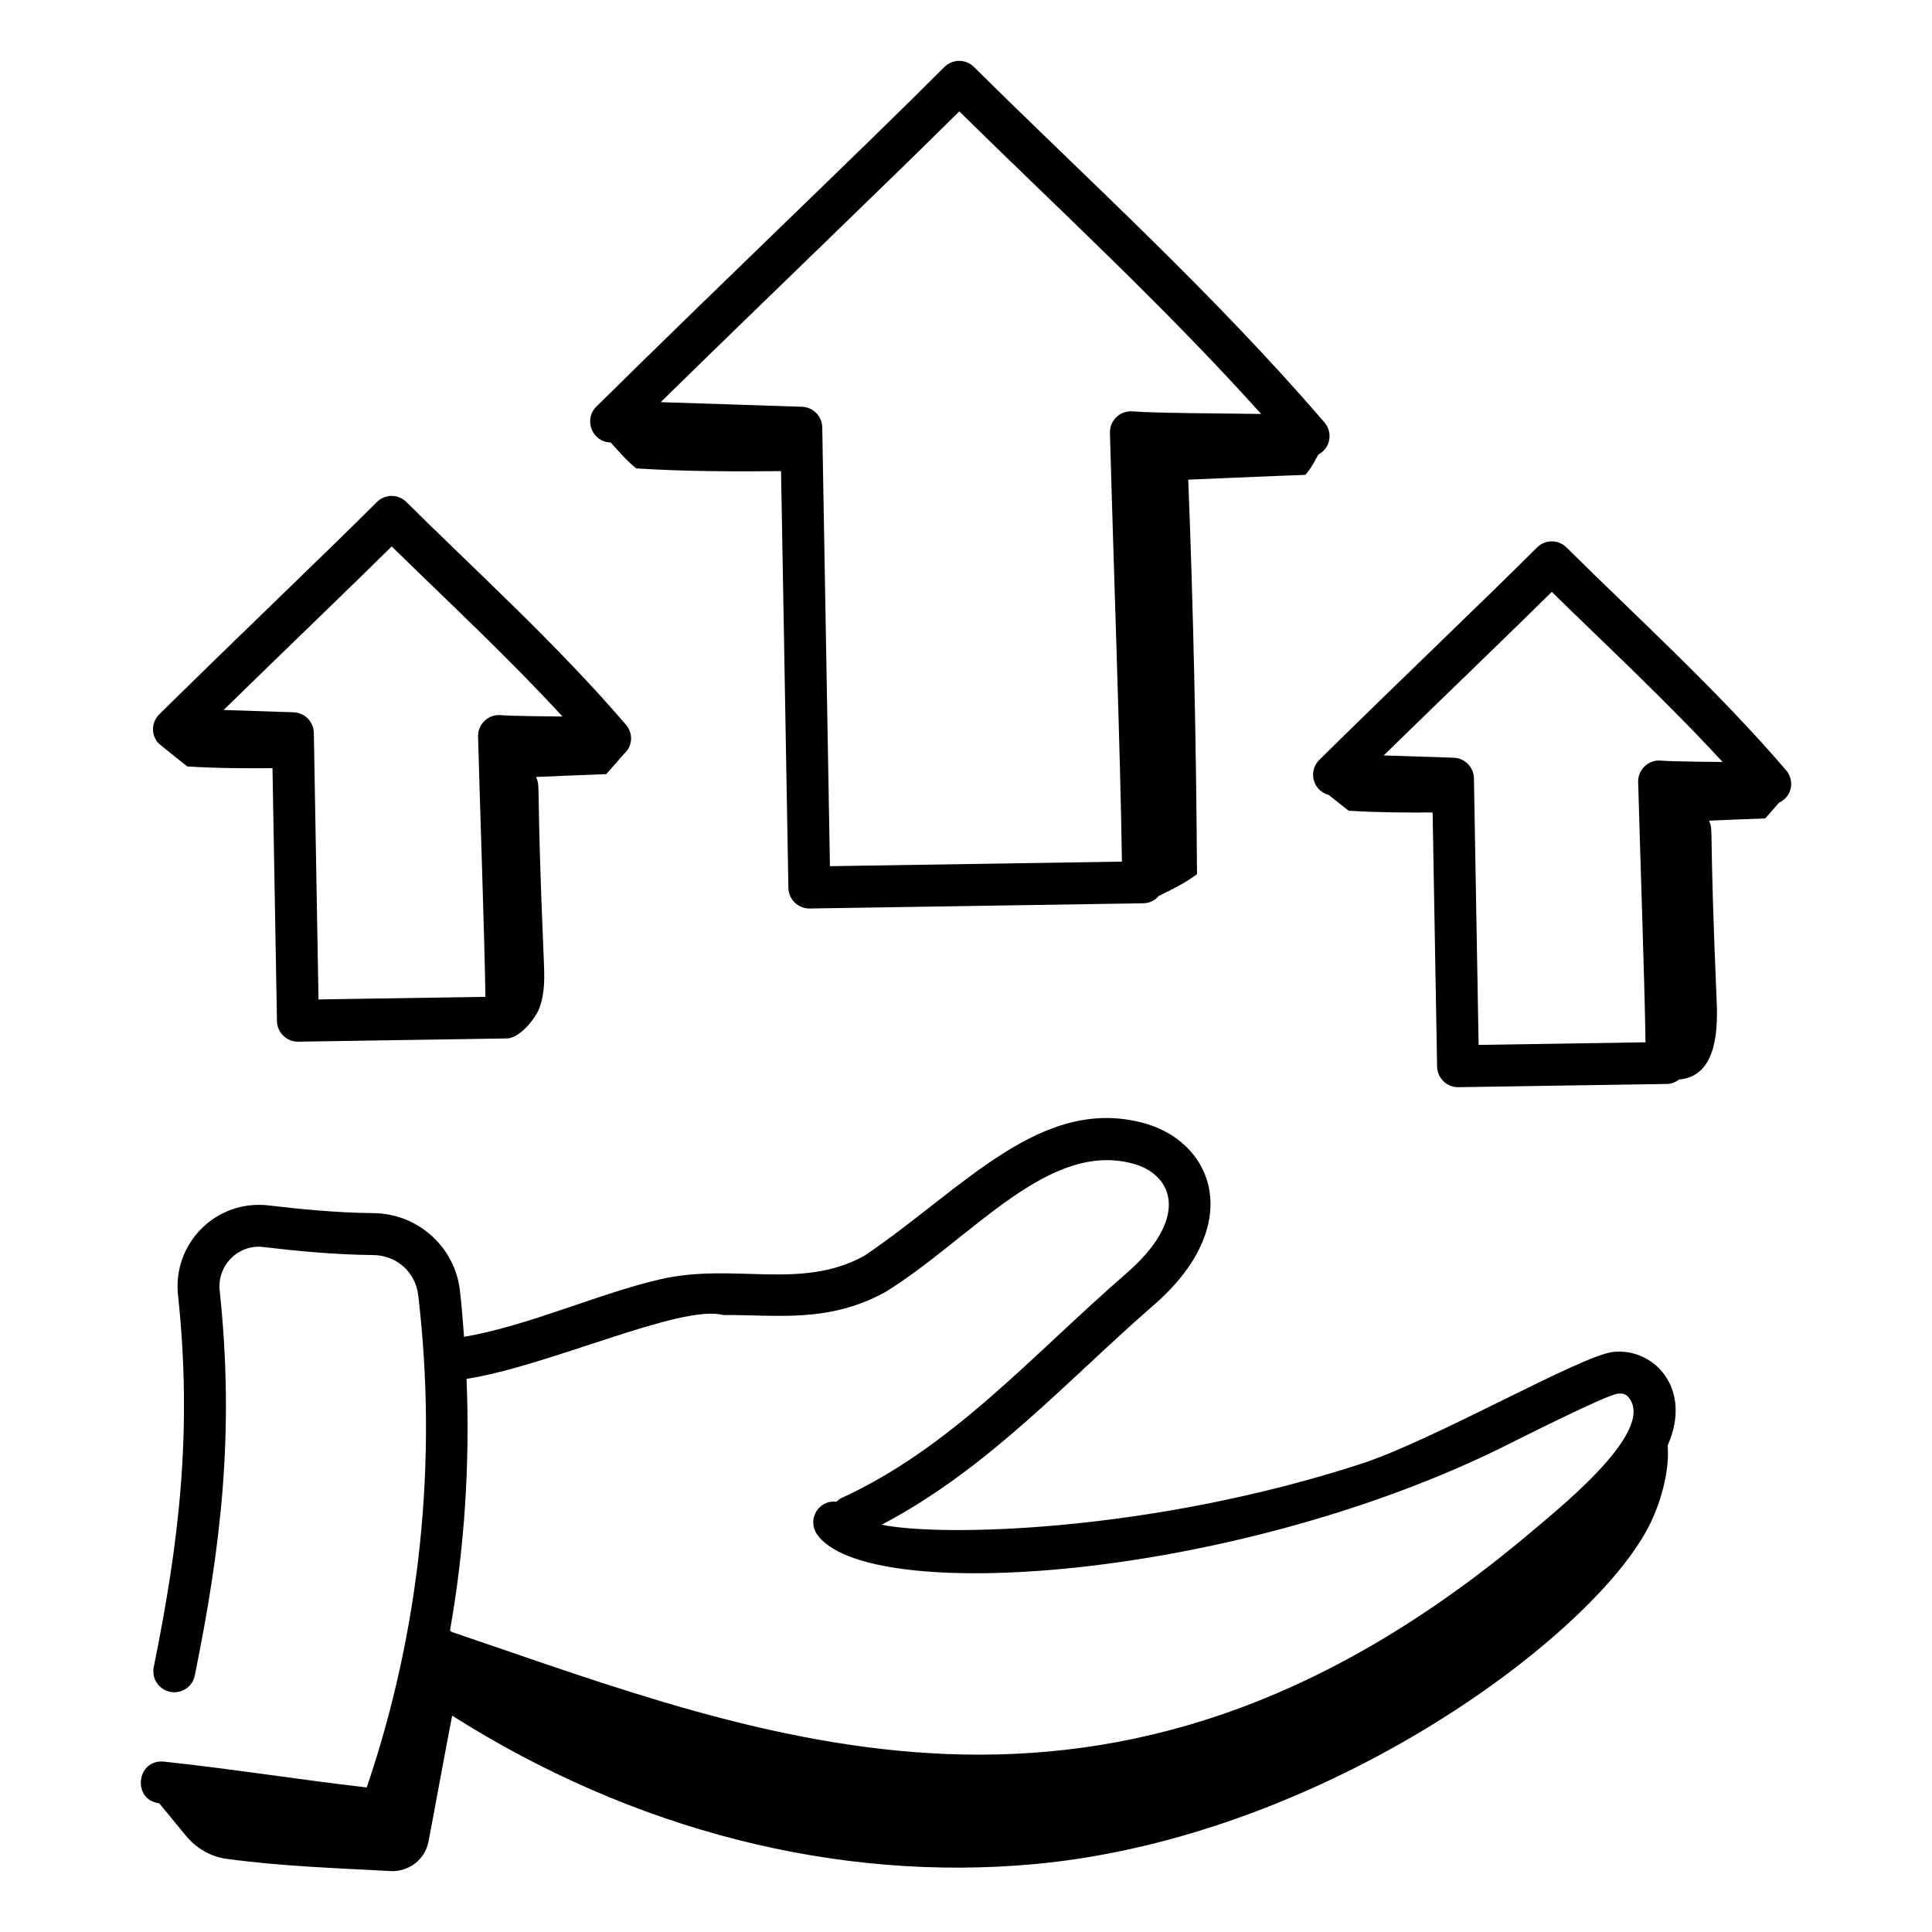
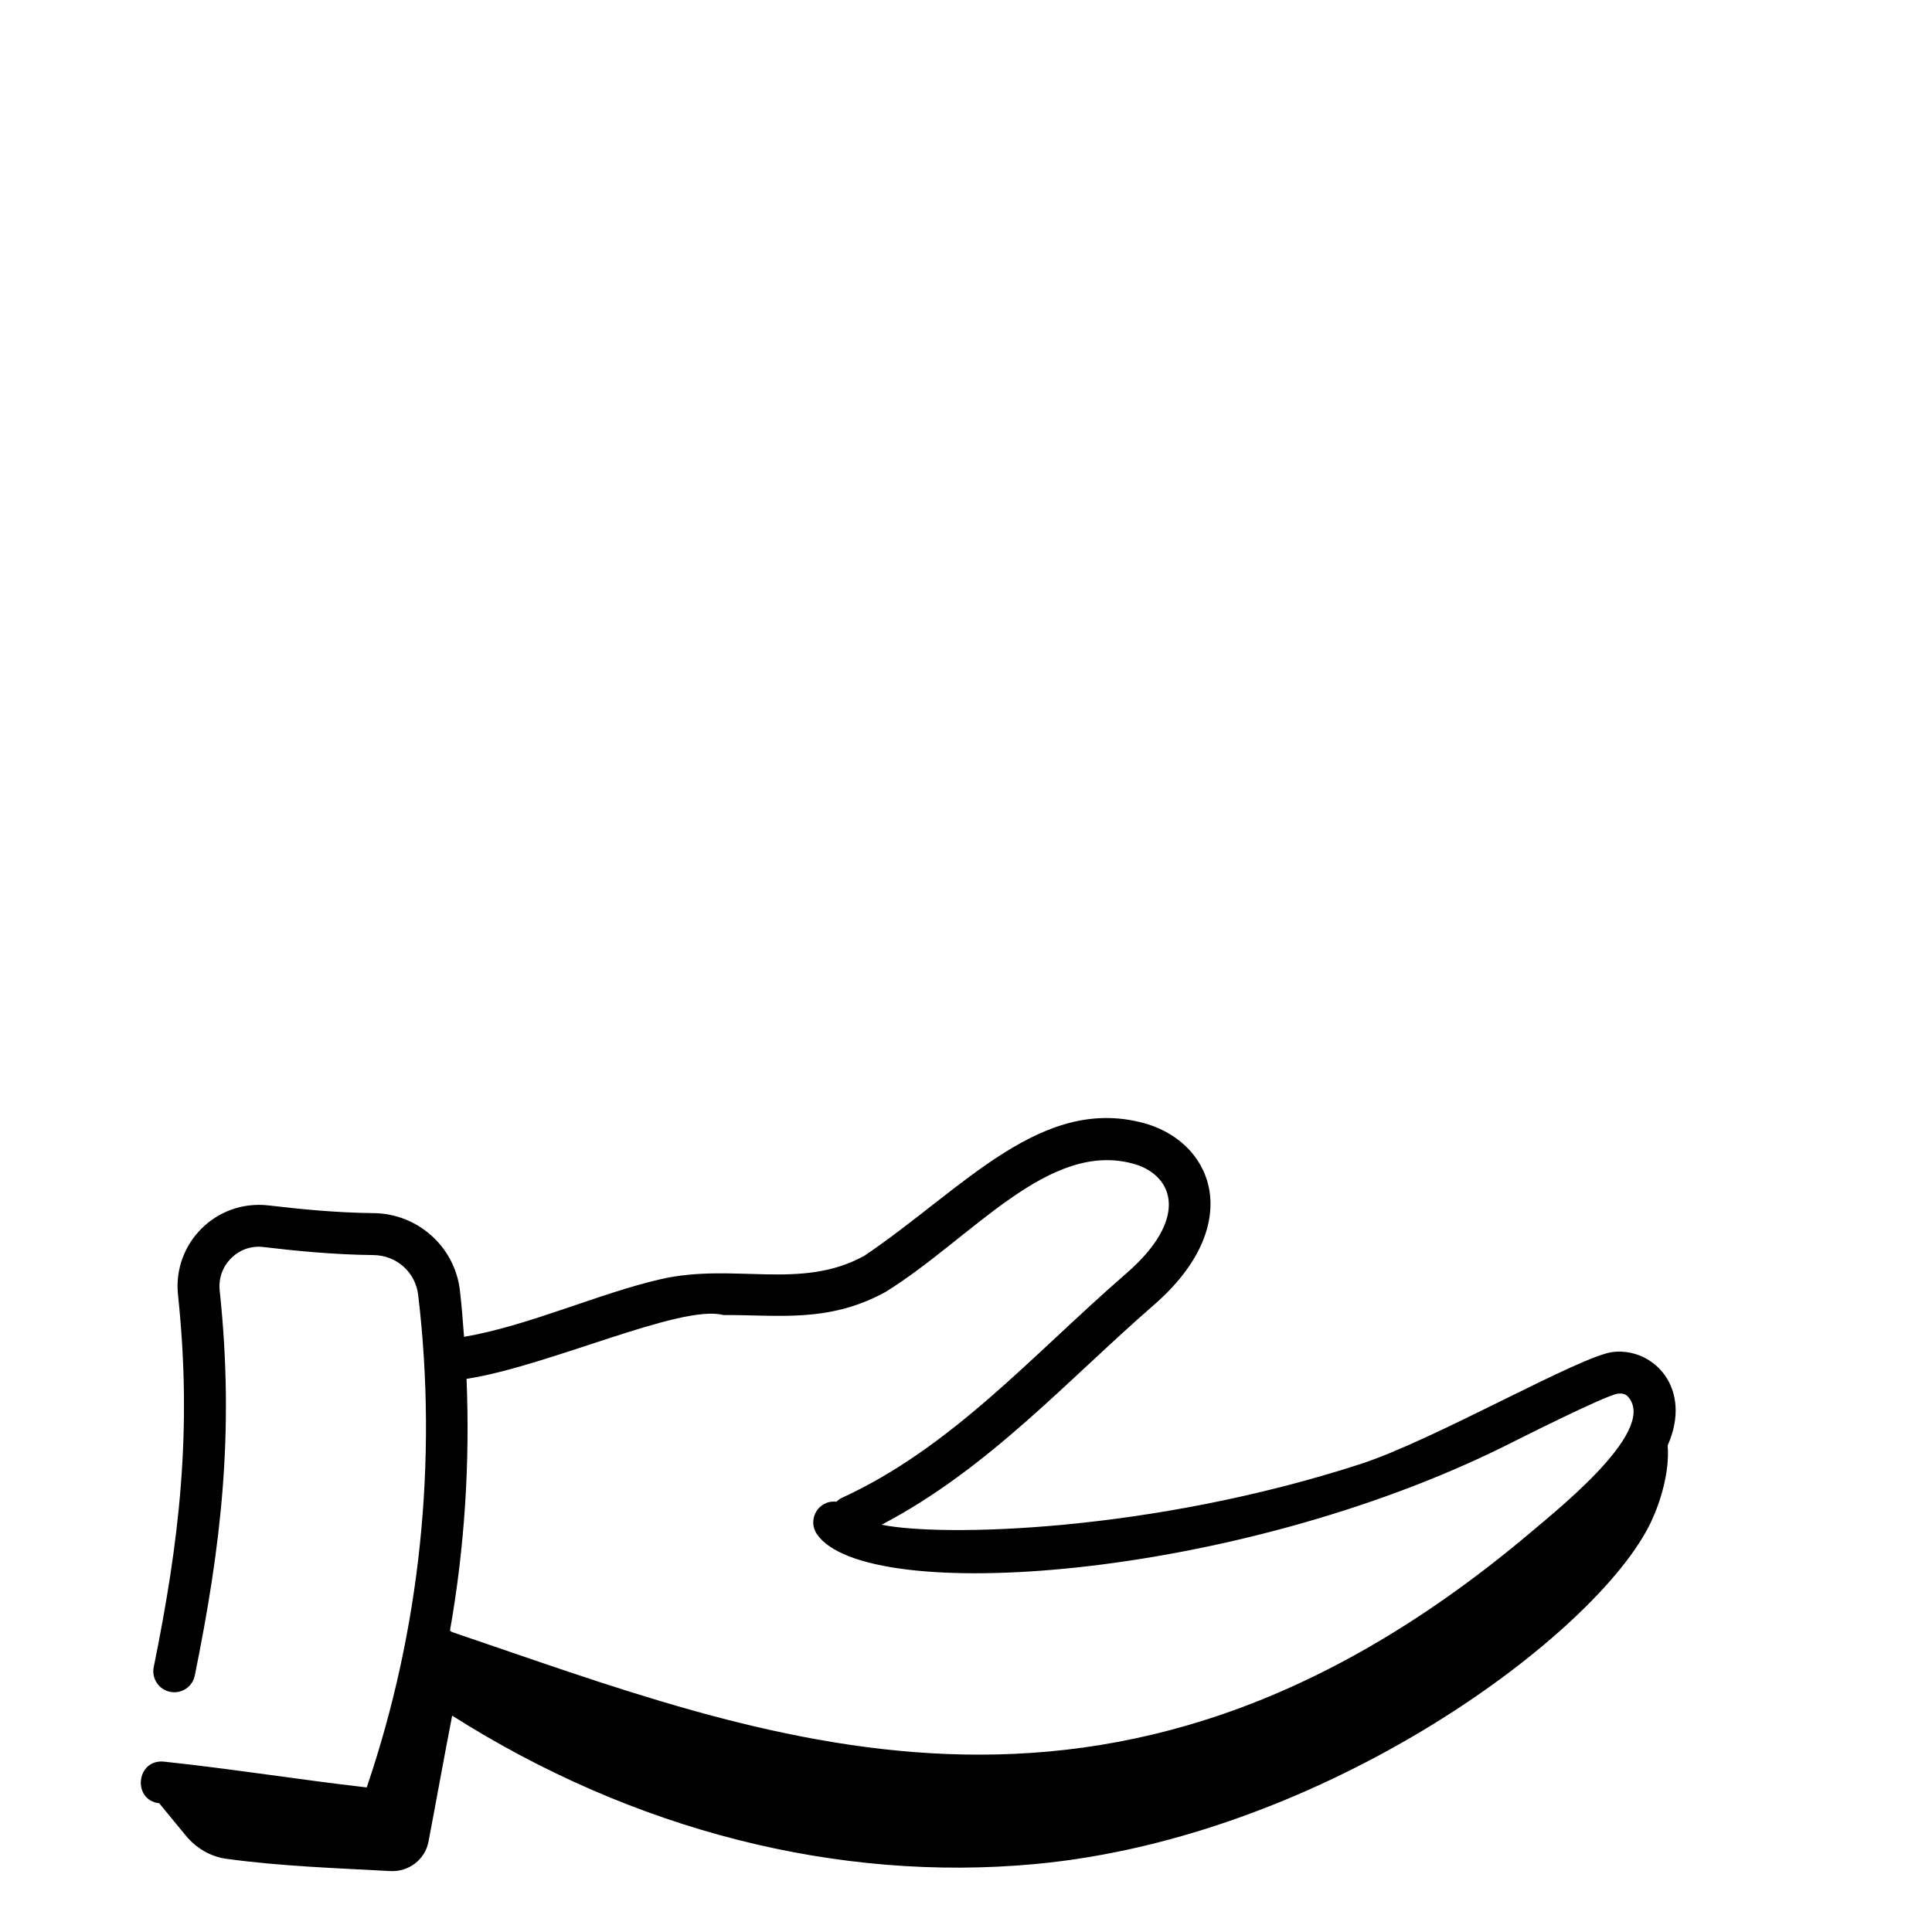
<svg xmlns="http://www.w3.org/2000/svg" fill="#000000" width="800px" height="800px" version="1.1" viewBox="144 144 512 512">
  <g>
    <path d="m187.43 610.85c-7.336-0.703-8.449 10.176-1.238 11.035l7.106 8.633c2.707 3.289 6.559 5.531 10.781 6.102 14.586 1.969 28.672 2.43 43.34 3.231 4.867 0.266 9.227-3.012 10.141-7.805 2.109-11.066 4.133-22.422 6.269-33.383 47.918 30.383 102.08 44.203 154.53 39.324 77.199-7.184 149.17-61.184 163.15-90.59 2.523-5.309 5.016-13.41 4.438-20.344 6.68-15.004-3.586-25.918-14.41-24.777-8.527 0.883-47.191 23.262-66.938 29.688-55.801 18.121-111.02 19.371-126.96 16.102 28.305-14.805 49.34-38.422 72.094-58.184 23.793-20.652 16.43-42.301-1.586-47.957-27.934-8.363-48.793 17.137-75.105 34.883-16.91 9.285-34.484 1.738-53.98 6.195-16.219 3.707-35.242 12.434-52.086 15.266-0.32-4.125-0.617-8.25-1.105-12.359-1.367-11.527-11.184-20.301-22.84-20.418-10.121-0.094-20.246-1.145-27.934-2.055-13.934-1.543-25.375 10.141-23.922 23.746 3.871 36.379 0.227 65.734-6.434 98.625-0.613 3.004 1.336 5.941 4.34 6.547 3.035 0.609 5.945-1.332 6.547-4.348 6.867-33.891 10.613-64.207 6.59-102-0.719-6.762 5.074-12.355 11.574-11.531 7.961 0.941 18.473 2.031 29.125 2.129 6.18 0.059 11.188 4.523 11.91 10.613 5.215 43.934 0.5 88.945-13.645 130.47-17.898-2.051-35.48-4.891-53.75-6.84zm80.207-101.44c21.711-3.332 56.797-19.879 68.027-16.914 14.414-0.082 27.938 2.188 43.02-6.121 23.043-14.289 43.352-40.625 66.211-33.816 10.238 3.223 14.18 14.531-2.445 28.934-25.129 21.82-46.027 46.004-75.465 59.512-0.52 0.238-0.922 0.605-1.328 0.969-4.902-0.523-7.742 4.801-5.176 8.578 12.91 19.012 110.39 12.27 182.07-23.219 2.82-1.398 27.082-13.672 30.207-14 1.578-0.145 2.223 0.246 2.867 1.035 7.582 9.305-20.527 31.012-28.395 37.754-109.64 90.859-201.07 52.285-283.47 24.375-0.164-0.129-0.336-0.242-0.516-0.355 3.879-21.953 5.32-44.375 4.394-66.73z" />
-     <path d="m493.38 264.46c3.254-1.727 3.879-5.879 1.617-8.508-29.801-34.668-63.723-65.246-92.879-94.203-2.172-2.164-5.68-2.156-7.844 0.016-22.969 22.969-56.242 54.496-92.223 89.984-3.465 3.426-1.148 9.355 3.723 9.516h0.07c2.16 2.375 4.219 4.836 6.777 6.863 12.961 0.828 25.488 0.848 38.367 0.727 0.199 11.293-0.723-40.91 1.945 110.45 0.059 3.031 2.531 5.457 5.559 5.457h0.086l88.445-1.383c1.648-0.027 3.074-0.797 4.074-1.953 3.551-1.762 6.5-3.098 10.121-5.746 0.027-0.207 0-0.031 0-0.238-0.203-33.75-0.938-69.367-2.32-104.33 10.344-0.406 20.699-0.902 31.035-1.262 1.574-1.797 2.449-3.59 3.445-5.383zm-49.215-11.441c-3.34-0.277-6.109 2.414-6.019 5.68 0.809 30.473 2.793 85.062 3.176 113.64l-77.379 1.207c-2.793-159.37-1.828-104.4-2.035-116.29-0.051-2.961-2.418-5.363-5.375-5.461l-37.434-1.223c26.773-26.262 59.062-57.148 79.121-77.055 25.707 25.309 54.152 51.434 80 80.184-10.473-0.145-28.551-0.219-34.055-0.684z" />
-     <path d="m309.9 336.07c-18.719-21.773-39.855-40.809-58.195-59.027-2.172-2.164-5.68-2.156-7.844 0.016-13.895 13.895-35.281 34.188-57.664 56.262-1.938 1.914-2.348 5.168-0.293 7.559 1.25 0.988-1.105-0.758 7.727 6.234 7.629 0.488 15.027 0.516 22.582 0.457 0.012 0.773 1.262 71.465 1.184 67.027 0.059 3.031 2.531 5.457 5.559 5.457h0.086l55.309-0.859c3.234-0.055 7.461-4.953 8.656-8.234 1.449-3.977 1.289-8.336 1.105-12.566-2.098-48.938-0.789-45.215-2.043-48.492 6.199-0.25 12.406-0.543 18.602-0.754 1.574-1.797 3.148-3.594 4.723-5.387 2.453-2.227 2.309-5.598 0.508-7.691zm-33.191-2.547c-3.16-0.309-6.113 2.285-6.019 5.68 0.43 16.234 1.703 52.355 1.953 68.969l-44.234 0.688c-0.012-0.773-1.32-75.316-1.238-70.637-0.051-2.961-2.418-5.363-5.375-5.461l-18.539-0.609c13.996-13.684 32.934-31.867 44.551-43.34 14.441 14.152 30.535 29.082 45.266 45.074-1.438-0.004-13.441-0.117-16.363-0.363z" />
-     <path d="m617.34 348.12c-18.523-21.551-39.77-40.75-58.195-59.031-2.176-2.172-5.684-2.156-7.844 0.016-14.25 14.25-34.887 33.805-57.66 56.262-3.012 2.977-1.758 8.137 2.453 9.285 1.766 1.398 3.531 2.797 5.301 4.195 7.519 0.48 14.82 0.516 22.262 0.461 0.016 0.773 1.27 71.785 1.191 67.352 0.059 3.031 2.531 5.457 5.559 5.457h0.086l55.309-0.859c1.211-0.02 2.266-0.504 3.168-1.176 9.293-0.766 10.355-11.48 9.984-20.215-2.098-48.93-0.805-45.082-2.016-48.379 4.957-0.211 9.918-0.434 14.871-0.602 1.215-1.387 2.434-2.773 3.648-4.164 3.582-1.66 4.133-5.965 1.883-8.602zm-33.199-2.547c-3.152-0.324-6.106 2.297-6.012 5.68 0.473 17.777 1.699 52.141 1.953 68.969l-44.234 0.688c-0.012-0.773-1.32-75.324-1.238-70.645-0.051-2.961-2.418-5.363-5.375-5.461l-18.539-0.609c14.746-14.414 33.039-31.961 44.547-43.34 14.512 14.219 30.543 29.094 45.262 45.074-1.535 0-13.422-0.109-16.363-0.355z" />
  </g>
</svg>